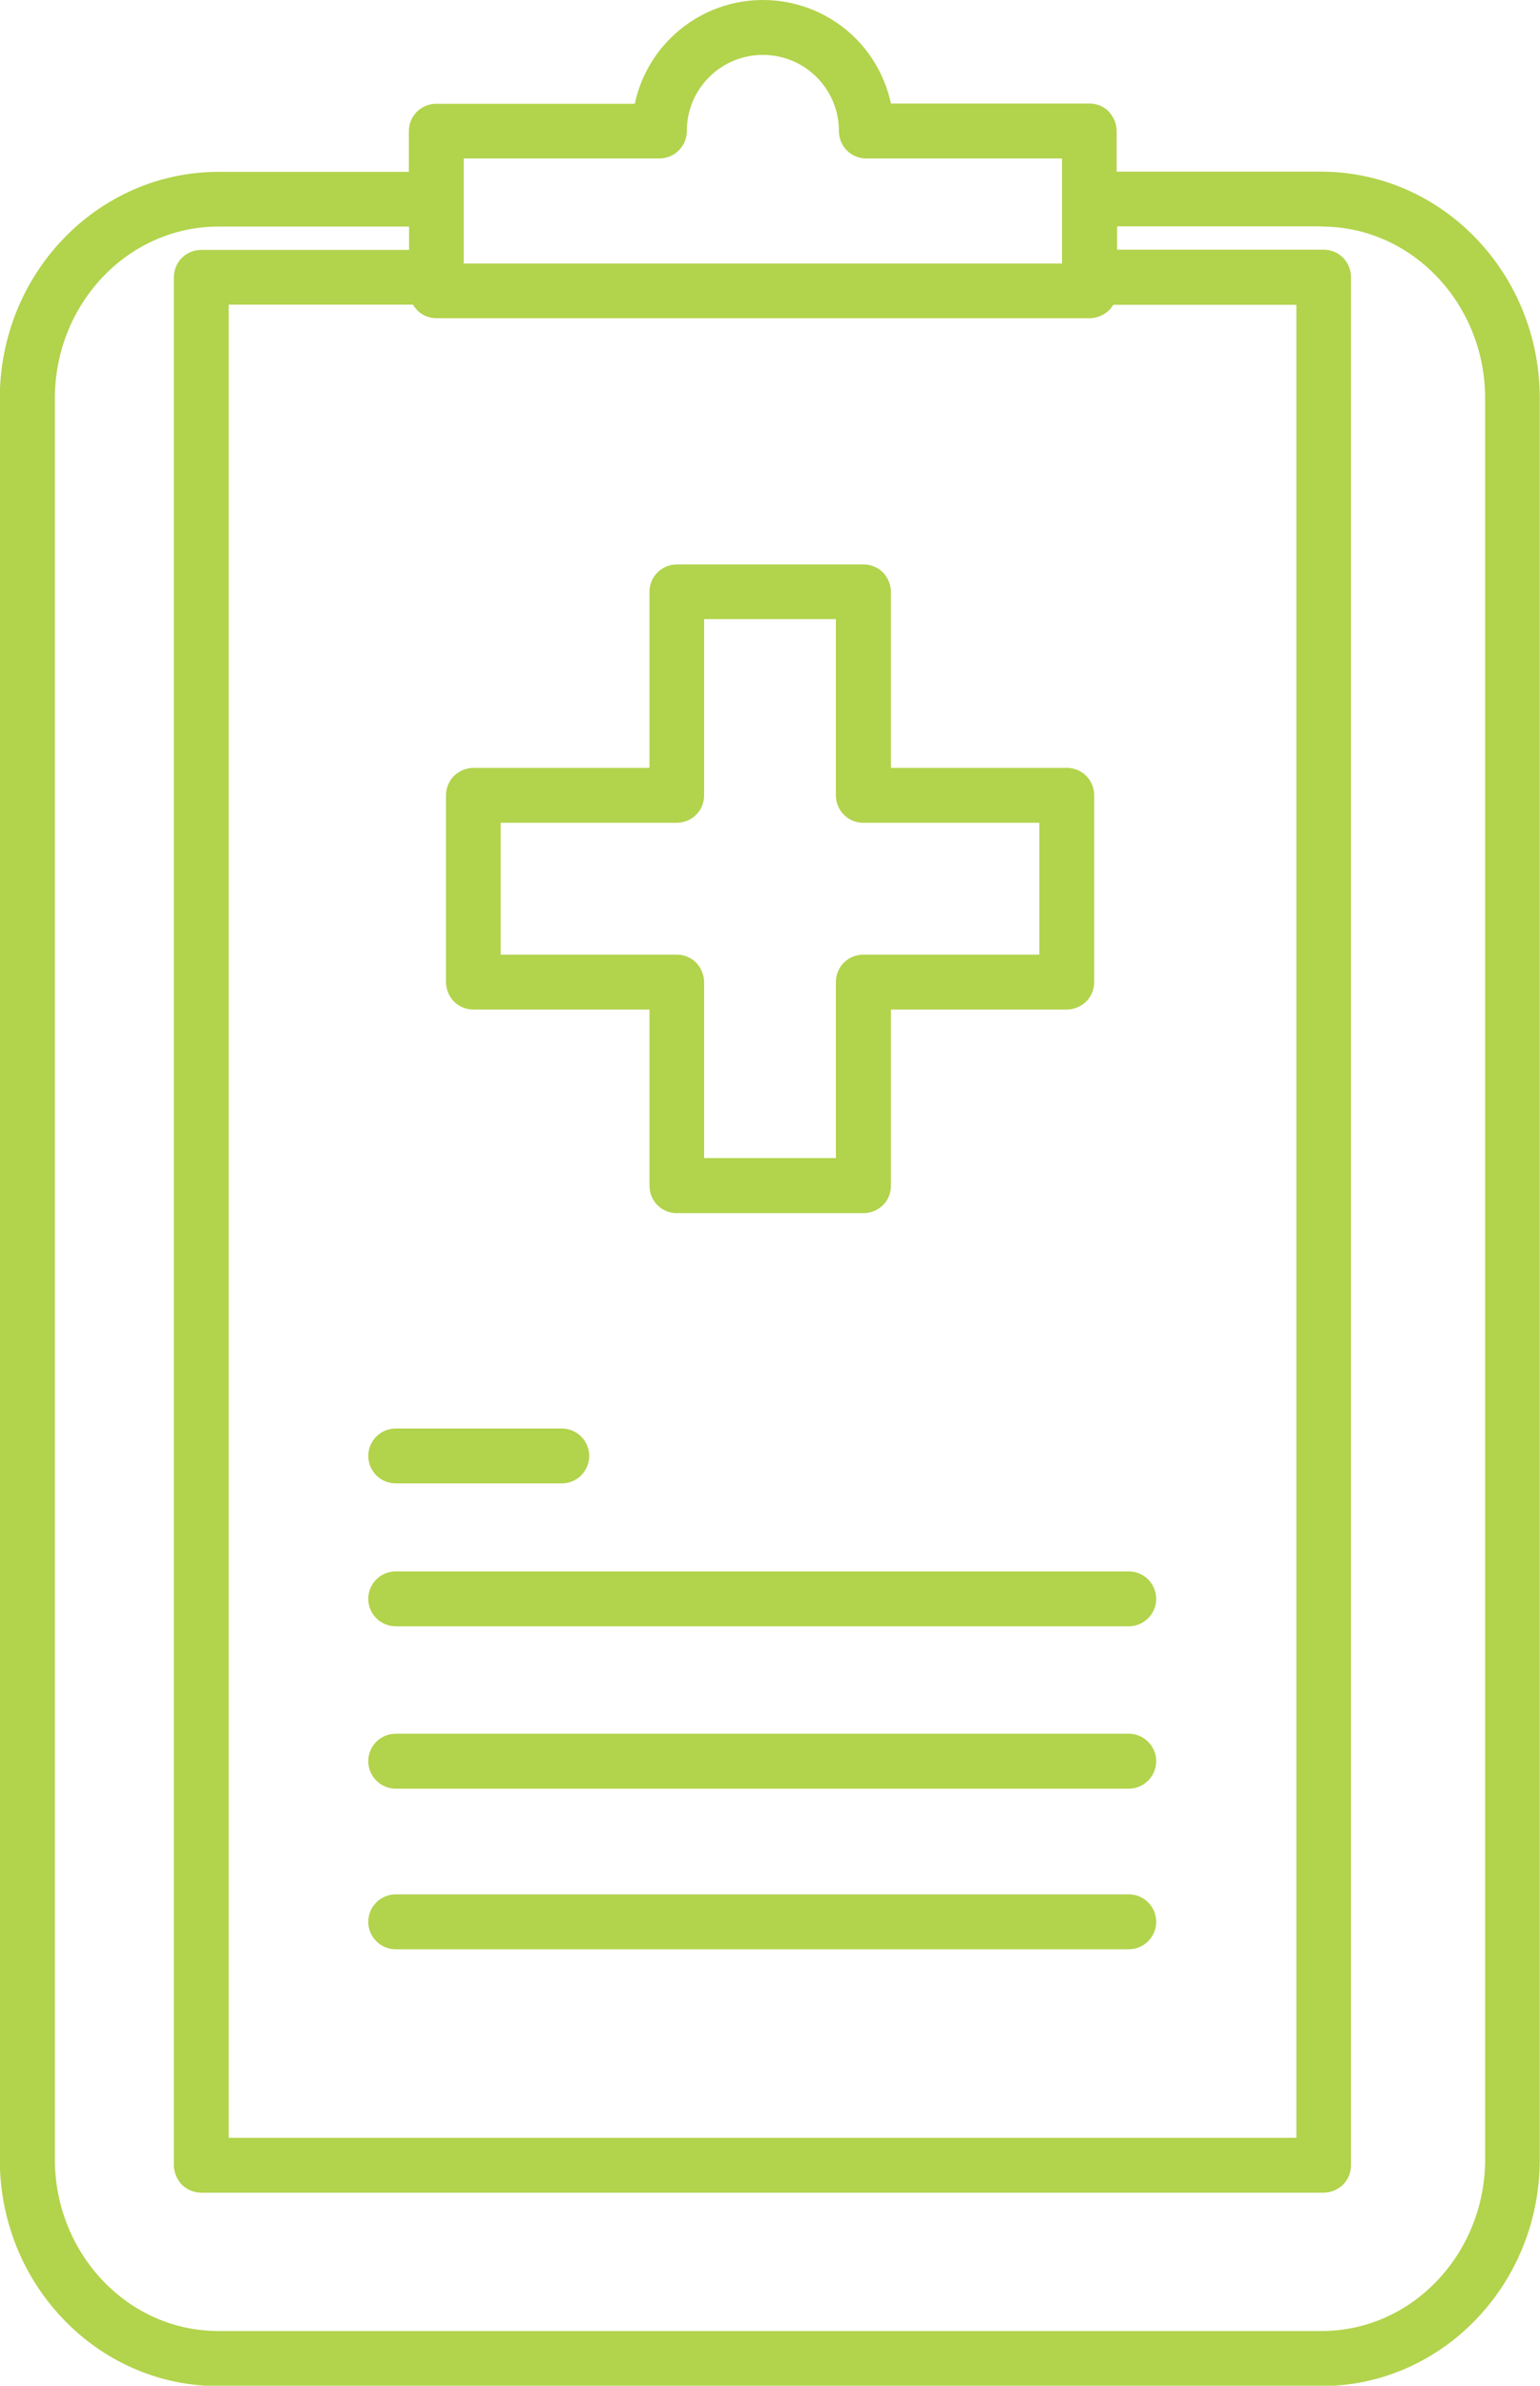
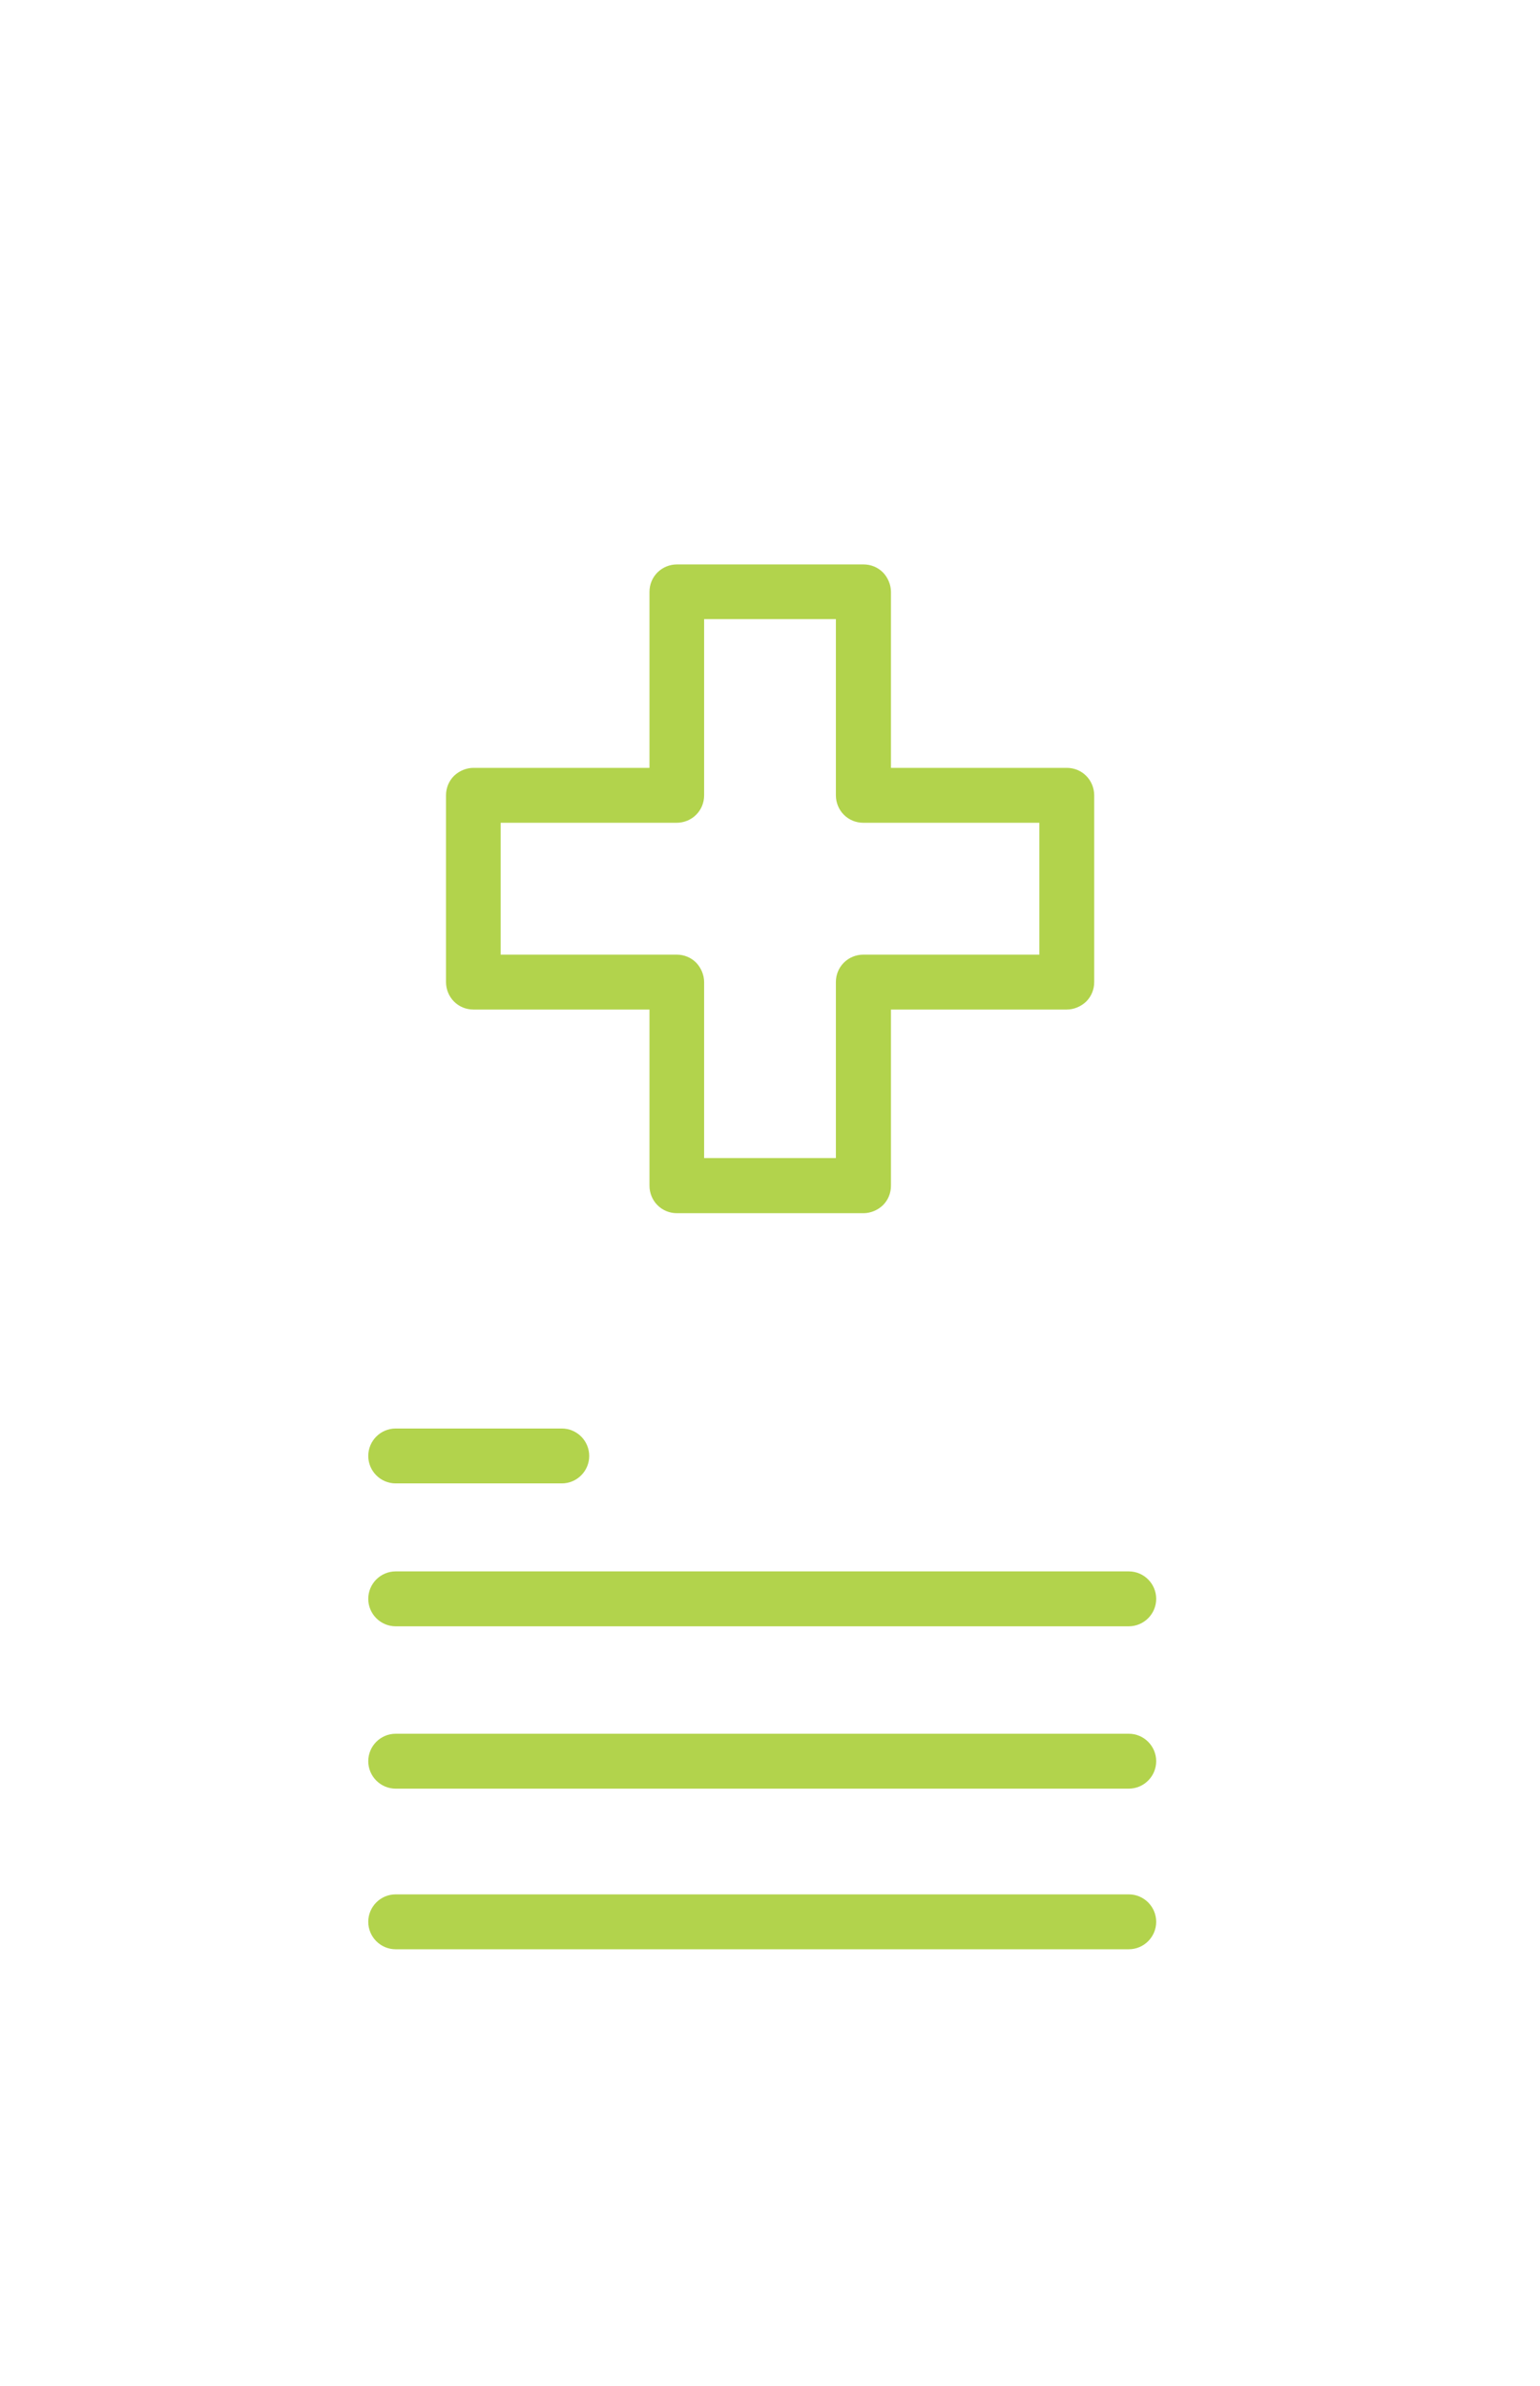
<svg xmlns="http://www.w3.org/2000/svg" id="Layer_2" viewBox="0 0 71.3 110.36">
  <defs>
    <style>.cls-1{fill:#b2d34c;stroke-width:0px;}</style>
  </defs>
  <g id="What_You_Will_Learn">
-     <path class="cls-1" d="M51.34,5.16c-.24-.24-.56-.37-.9-.37h-9.19c-.25-1.16-.83-2.21-1.64-3.02C38.52.68,36.99,0,35.32,0c-1.67,0-3.19.68-4.29,1.78-.81.81-1.39,1.85-1.64,3.02h-9.19c-.33,0-.66.13-.9.37-.24.24-.37.56-.37.9v1.88h-8.81c-2.81,0-5.36,1.19-7.18,3.09-1.83,1.9-2.95,4.52-2.95,7.4v81.45c0,2.88,1.12,5.5,2.95,7.4,1.82,1.9,4.37,3.09,7.18,3.09h51.04c2.81,0,5.36-1.19,7.18-3.09,1.83-1.9,2.95-4.52,2.95-7.4V18.43c0-2.88-1.12-5.5-2.95-7.4-1.82-1.9-4.37-3.09-7.18-3.09h-9.46v-1.88c0-.33-.14-.66-.37-.9ZM21.47,7.33h9.06c.7,0,1.27-.57,1.27-1.27,0-.98.39-1.85,1.03-2.49.64-.64,1.52-1.03,2.49-1.03s1.85.39,2.49,1.03c.64.64,1.03,1.52,1.03,2.49,0,.33.13.66.37.9.24.24.56.37.9.37h9.06v4.86h-27.7v-4.86ZM19.31,14.35c.24.24.56.37.9.37h30.24c.33,0,.66-.14.9-.37.08-.08.14-.16.19-.25h8.48v84.79H10.59V14.09h8.53c.05.09.12.18.19.25ZM61.17,10.48c2.09,0,3.97.87,5.35,2.31,1.38,1.44,2.24,3.43,2.24,5.64v81.45c0,2.21-.86,4.2-2.24,5.64-1.38,1.44-3.26,2.31-5.35,2.31H10.13c-2.09,0-3.97-.87-5.35-2.31-1.38-1.44-2.24-3.43-2.24-5.64V18.43c0-2.21.86-4.2,2.24-5.64,1.38-1.44,3.27-2.31,5.35-2.31h8.81v1.08h-9.62c-.33,0-.66.13-.9.37-.24.24-.37.56-.37.9v87.33c0,.33.14.66.37.9.24.24.56.37.9.37h51.96c.34,0,.66-.14.9-.37.24-.24.37-.56.37-.9V12.82c0-.33-.13-.66-.37-.9-.24-.24-.56-.37-.9-.37h-9.56v-1.08h9.46Z" />
    <path class="cls-1" d="M21.92,46.7h8.15v8.15c0,.33.13.66.37.9.24.24.56.37.9.37h8.64c.33,0,.66-.14.9-.37.24-.24.37-.56.37-.9v-8.15h8.14c.33,0,.66-.14.9-.37.24-.24.37-.56.37-.9v-8.64c0-.33-.13-.66-.37-.9-.24-.24-.56-.37-.9-.37h-8.14v-8.14c0-.33-.14-.66-.37-.9-.24-.24-.56-.37-.9-.37h-8.64c-.33,0-.66.13-.9.37-.24.24-.37.56-.37.9v8.14h-8.15c-.33,0-.66.14-.9.37-.24.24-.37.56-.37.9v8.64c0,.33.13.66.37.9.24.24.56.37.9.37ZM23.18,38.06h8.15c.33,0,.66-.13.9-.37.24-.24.37-.56.37-.9v-8.15h6.1v8.15c0,.33.13.66.37.9.24.24.56.37.9.37h8.15v6.1h-8.15c-.33,0-.66.13-.9.37-.24.24-.37.56-.37.9v8.14h-6.1v-8.14c0-.33-.14-.66-.37-.9-.24-.24-.56-.37-.9-.37h-8.15v-6.1Z" />
    <path class="cls-1" d="M18.32,68.62h7.69c.7,0,1.27-.57,1.27-1.27s-.57-1.27-1.27-1.27h-7.69c-.7,0-1.27.57-1.27,1.27s.57,1.27,1.27,1.27Z" />
    <path class="cls-1" d="M18.32,75.23h33.94c.7,0,1.27-.57,1.27-1.27s-.57-1.27-1.27-1.27H18.32c-.7,0-1.27.57-1.27,1.27s.57,1.27,1.27,1.27Z" />
    <path class="cls-1" d="M18.32,82.74h33.94c.7,0,1.27-.57,1.27-1.27s-.57-1.27-1.27-1.27H18.32c-.7,0-1.27.57-1.27,1.27s.57,1.27,1.27,1.27Z" />
    <path class="cls-1" d="M18.32,90.17h33.94c.7,0,1.27-.57,1.27-1.27s-.57-1.27-1.27-1.27H18.32c-.7,0-1.27.57-1.27,1.27s.57,1.27,1.27,1.27Z" />
  </g>
</svg>